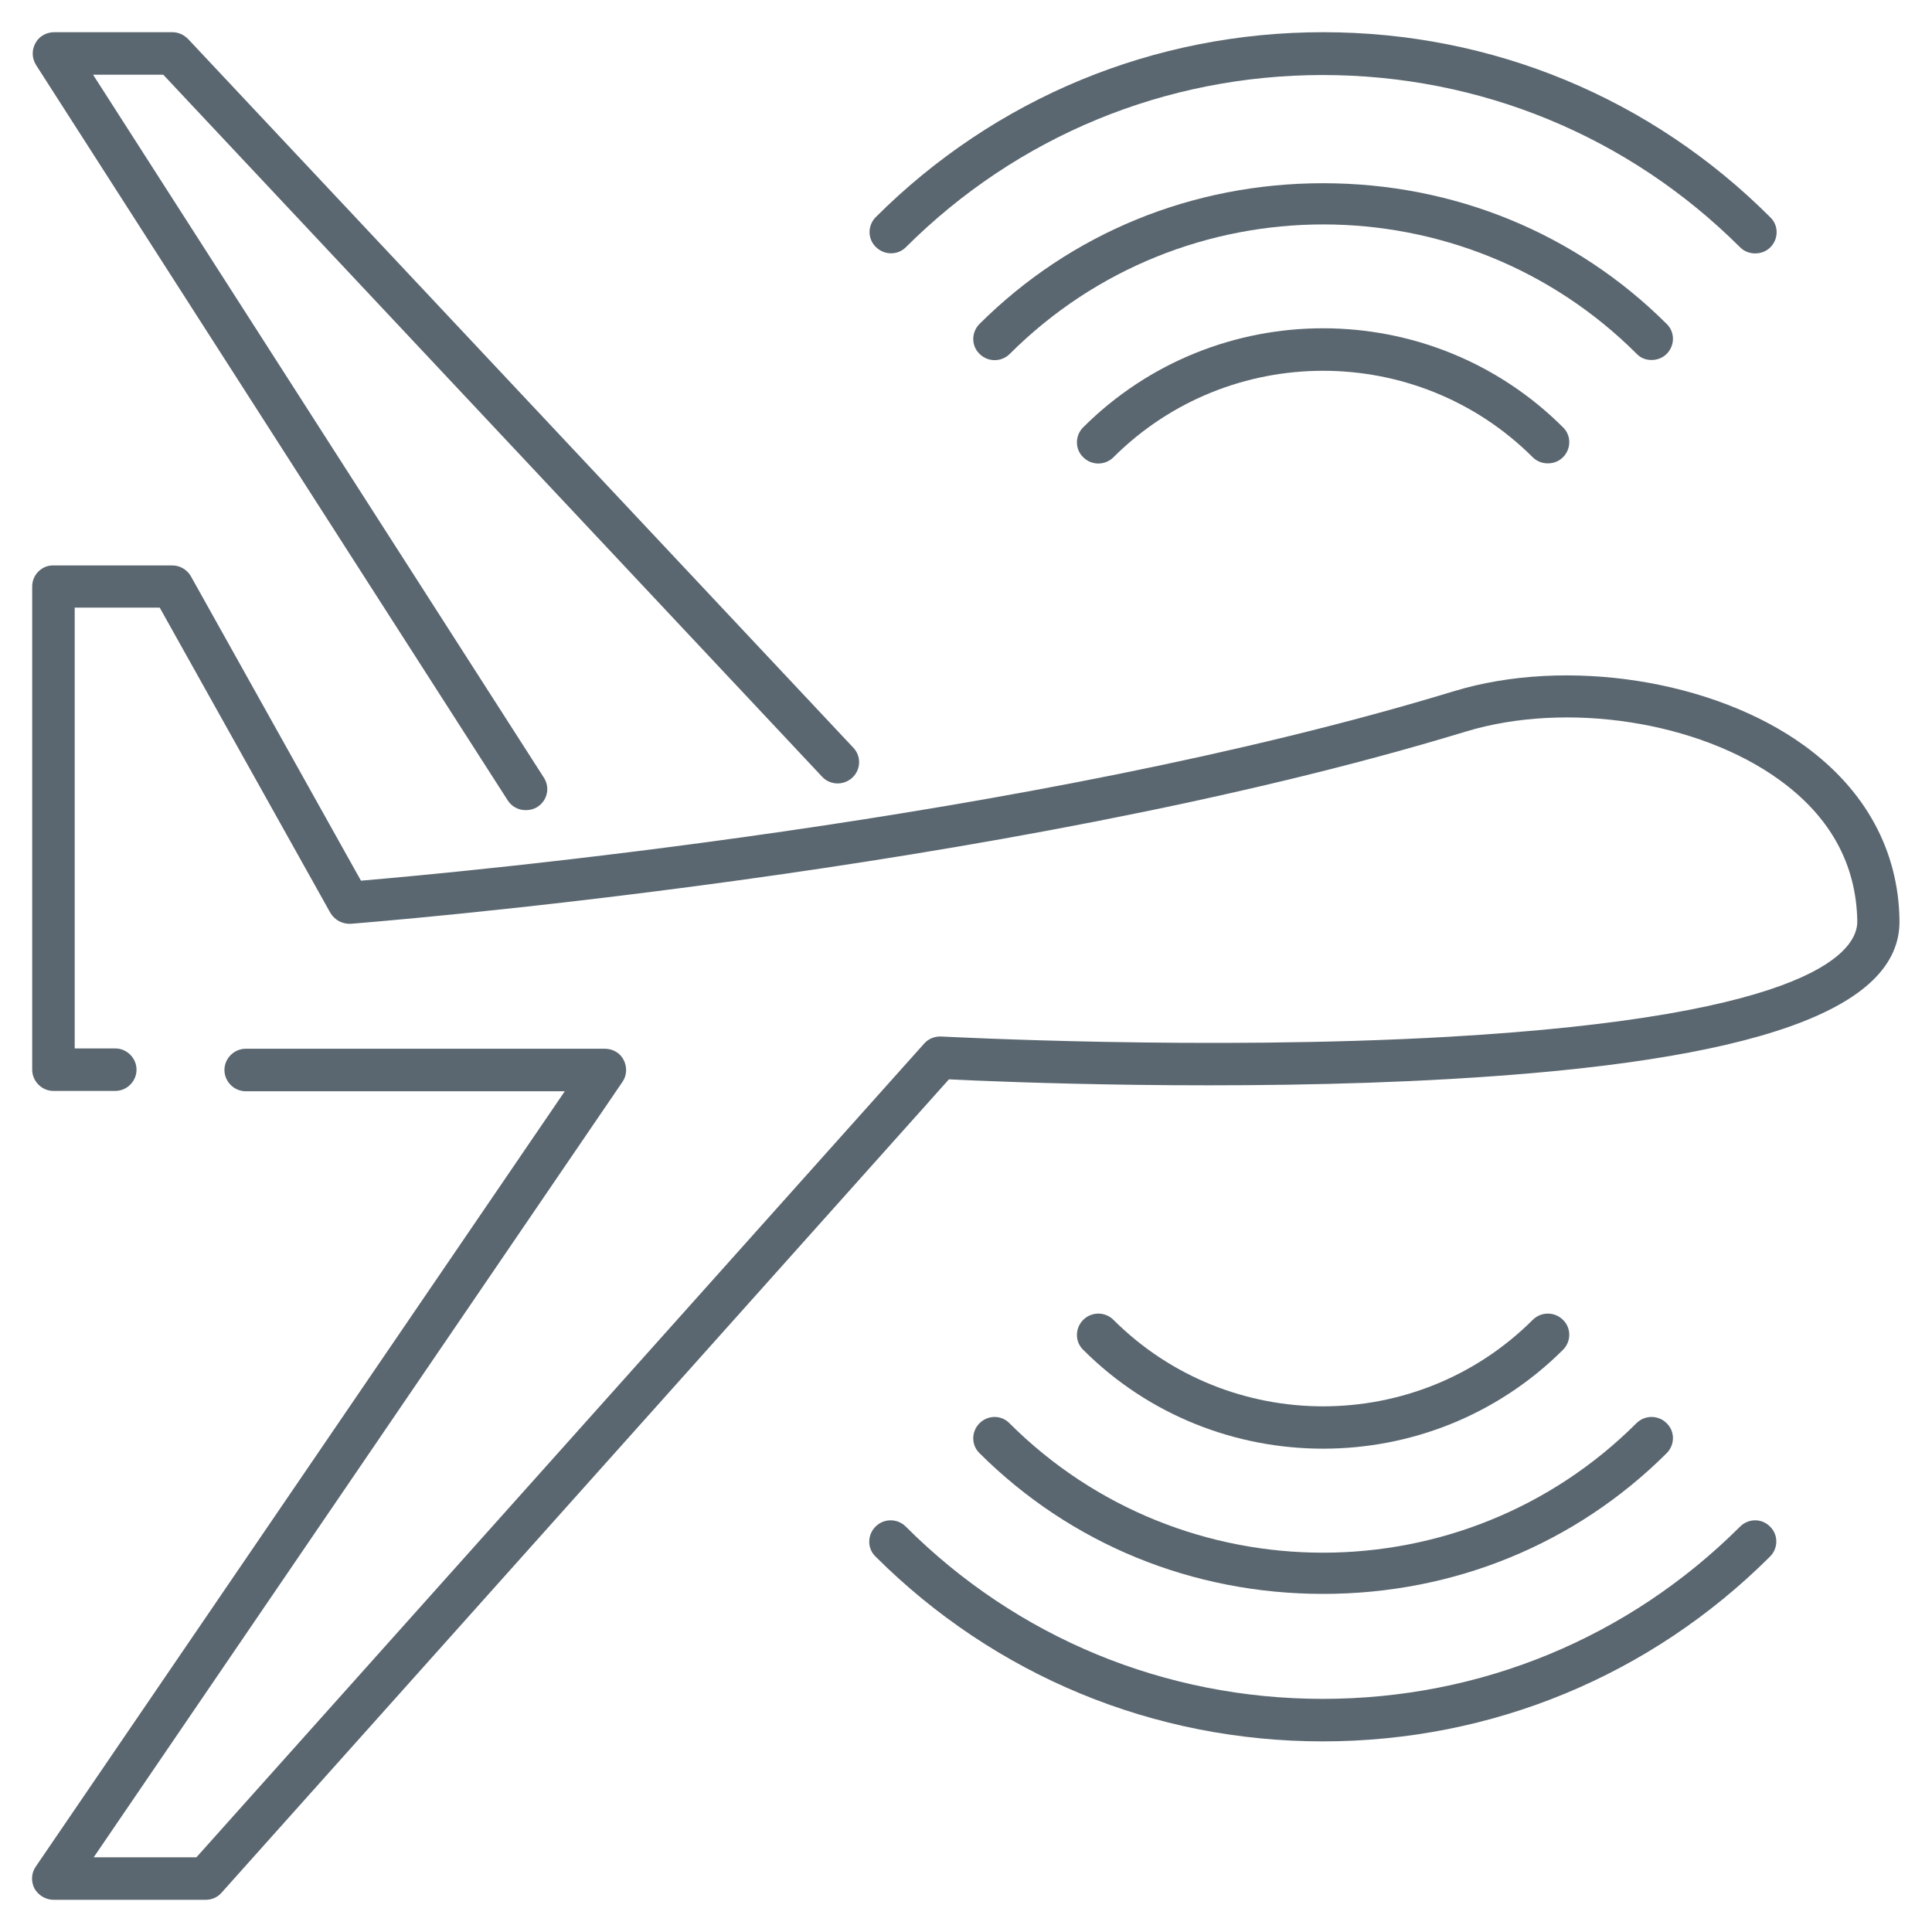
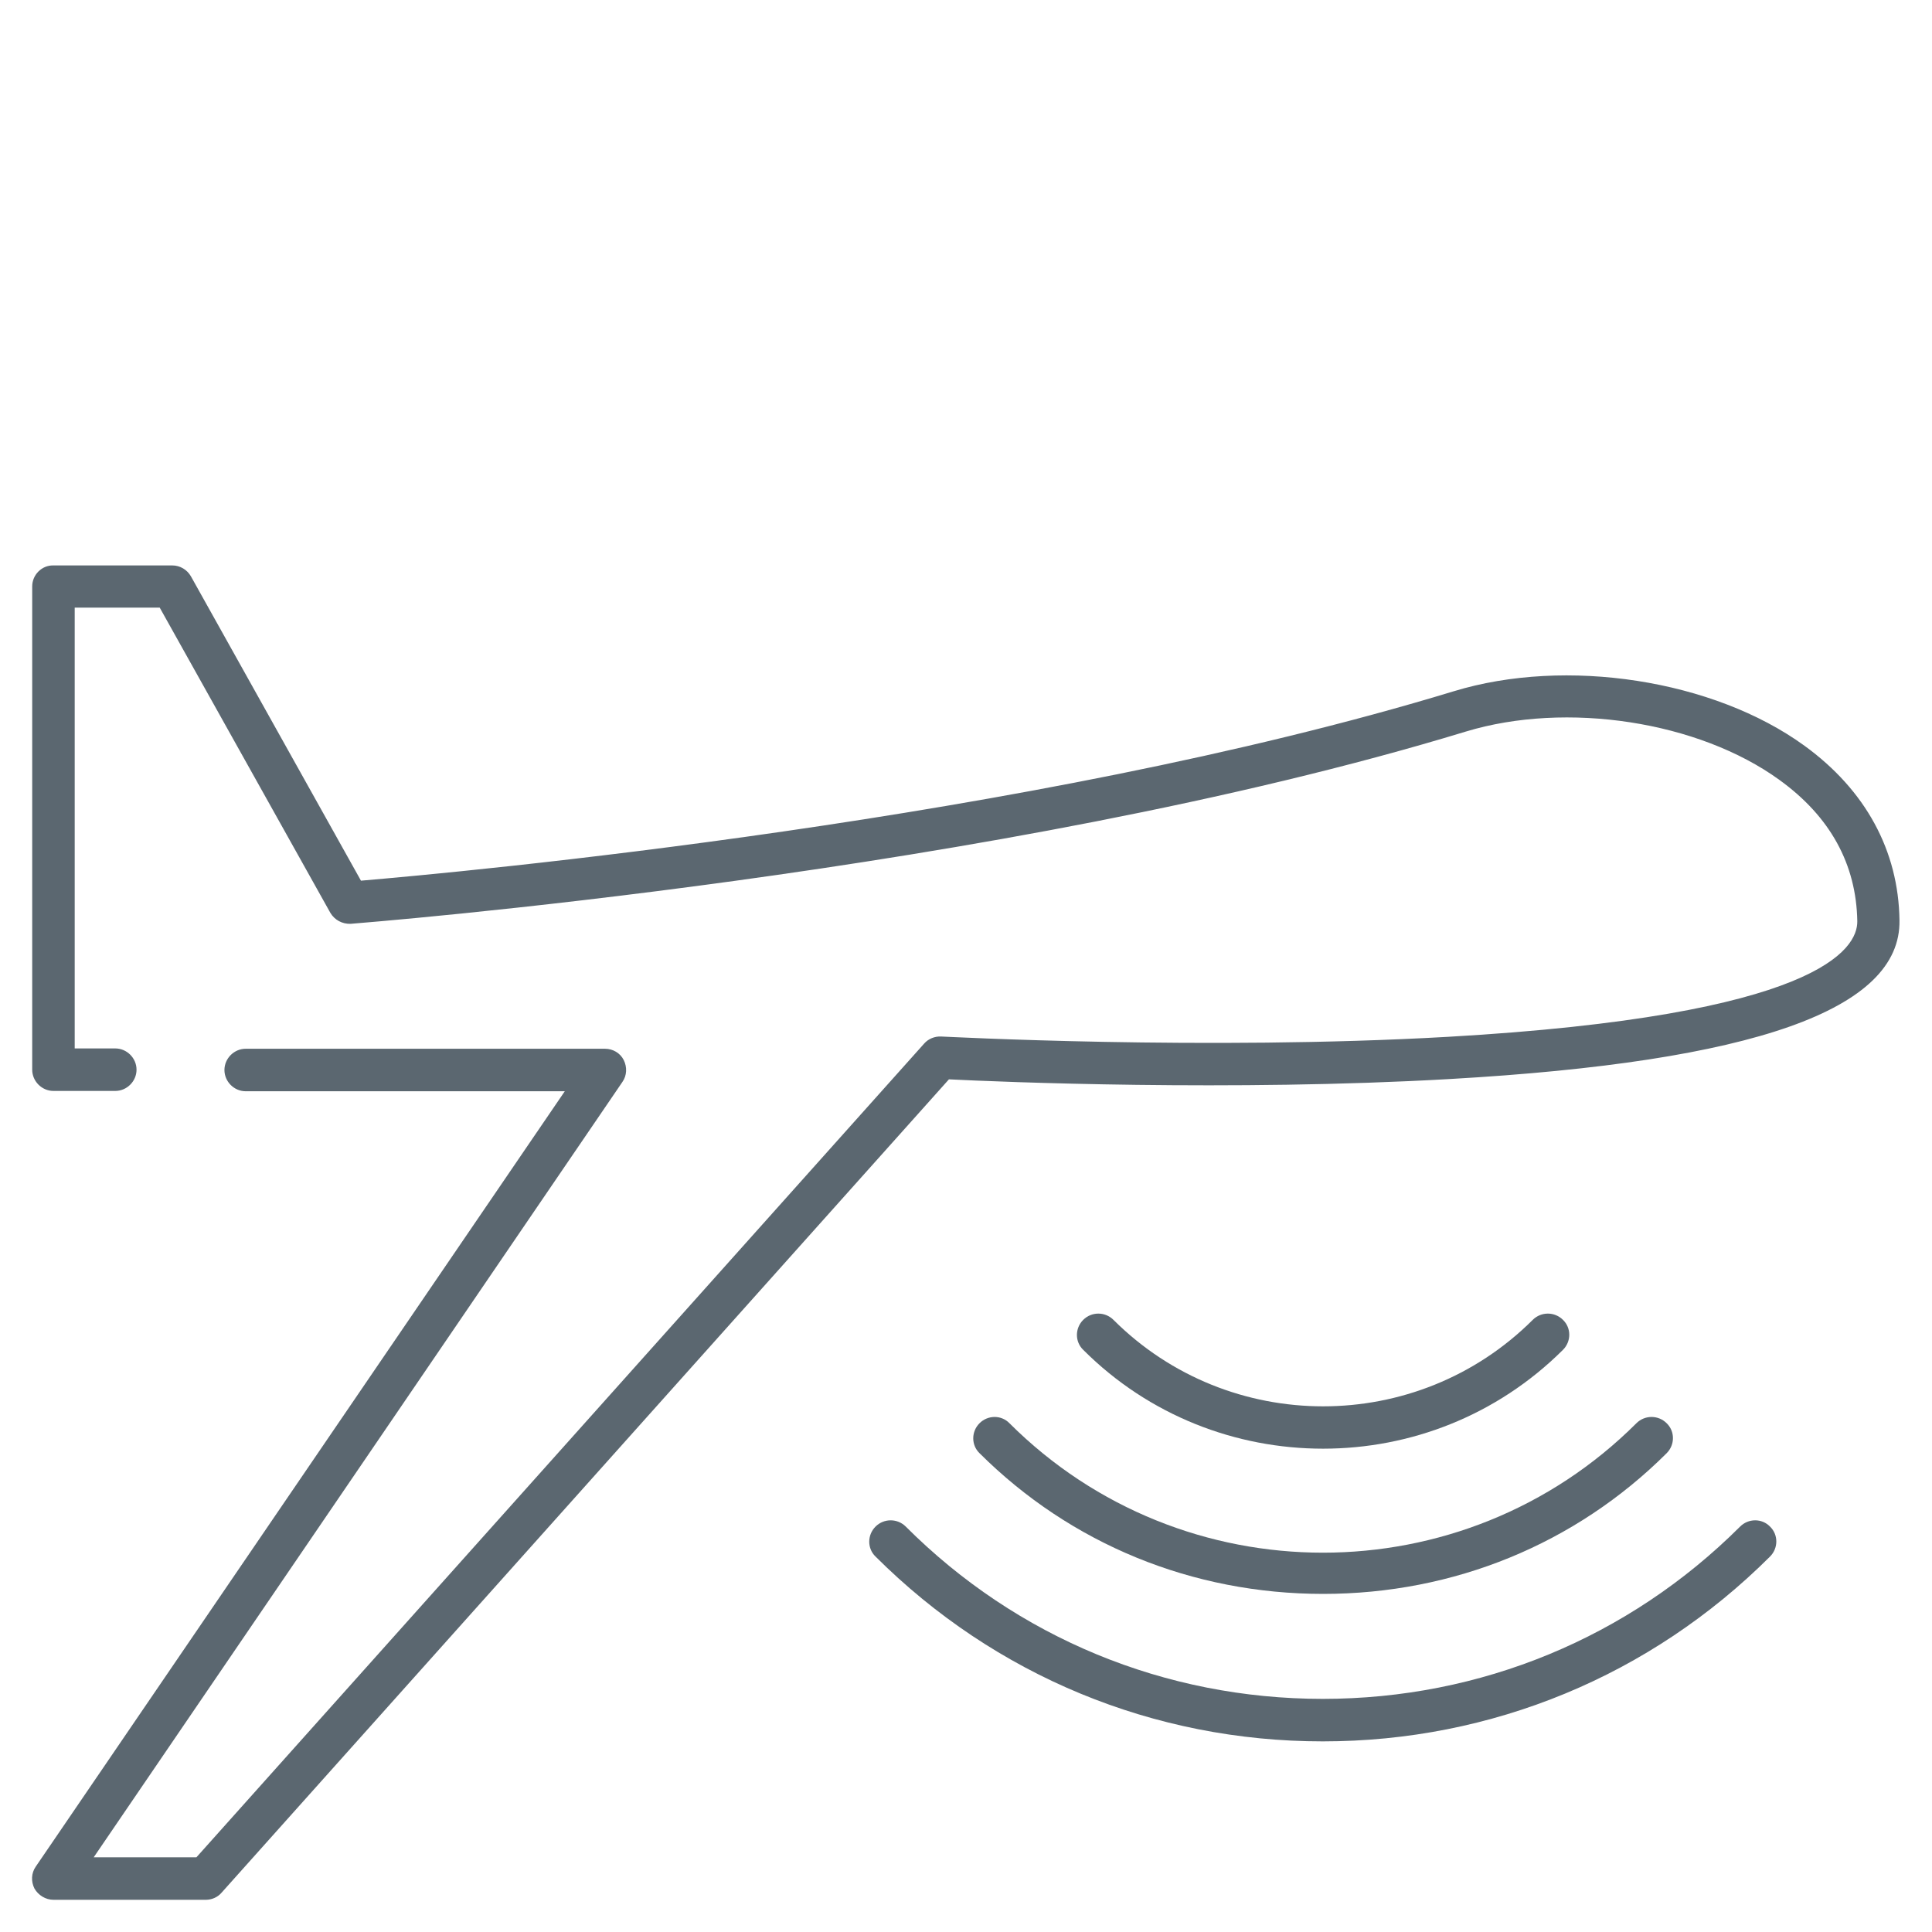
<svg xmlns="http://www.w3.org/2000/svg" version="1.1" x="0px" y="0px" viewBox="0 0 60 60" style="enable-background:new 0 0 60 60;" xml:space="preserve">
  <style type="text/css">
	.st0{fill:#5B6770;}
	.st1{fill:none;}
</style>
  <g id="ICONE_x5F_piccole">
</g>
  <g id="Livello_1">
    <g>
-       <path class="st0" d="M33.64,13.27c-0.26,0.26-0.26,0.68,0,0.93c0.26,0.26,0.68,0.26,0.94,0c3.59-3.58,9.43-3.58,13.02,0    c0.13,0.13,0.3,0.19,0.47,0.19s0.34-0.06,0.47-0.19c0.26-0.26,0.26-0.68,0-0.93C44.43,9.17,37.75,9.17,33.64,13.27z" />
-       <path class="st0" d="M51.29,11.18c0.17,0,0.34-0.06,0.47-0.19c0.26-0.26,0.26-0.68,0-0.93c-2.83-2.82-6.61-4.37-10.67-4.37    s-7.84,1.55-10.67,4.37c-0.26,0.26-0.26,0.68,0,0.93c0.26,0.26,0.68,0.26,0.94,0c5.37-5.36,14.1-5.36,19.47,0    C50.95,11.12,51.12,11.18,51.29,11.18z" />
-       <path class="st0" d="M28.13,7.68c3.46-3.45,8.06-5.35,12.95-5.35s9.5,1.9,12.96,5.35c0.13,0.13,0.3,0.19,0.47,0.19    s0.34-0.06,0.47-0.19c0.26-0.26,0.26-0.68,0-0.93C51.27,3.04,46.34,1,41.09,1S30.91,3.04,27.2,6.74c-0.26,0.26-0.26,0.68,0,0.93    C27.46,7.93,27.88,7.93,28.13,7.68z" />
      <path class="st0" d="M48.54,41.92c0.26-0.26,0.26-0.68,0-0.93c-0.26-0.26-0.68-0.26-0.94,0c-3.59,3.58-9.43,3.58-13.02,0    c-0.26-0.26-0.68-0.26-0.94,0c-0.26,0.26-0.26,0.68,0,0.93c2.05,2.05,4.75,3.07,7.45,3.07C43.79,44.99,46.48,43.97,48.54,41.92z" />
      <path class="st0" d="M30.42,44.2c-0.26,0.26-0.26,0.68,0,0.93c2.83,2.82,6.61,4.37,10.67,4.37s7.84-1.55,10.67-4.37    c0.26-0.26,0.26-0.68,0-0.93c-0.26-0.26-0.68-0.26-0.94,0c-5.37,5.36-14.1,5.36-19.47,0C31.1,43.94,30.68,43.94,30.42,44.2z" />
      <path class="st0" d="M54.04,47.41c-3.46,3.45-8.06,5.35-12.96,5.35s-9.5-1.9-12.95-5.35c-0.26-0.26-0.68-0.26-0.94,0    c-0.26,0.26-0.26,0.68,0,0.93c3.71,3.7,8.64,5.74,13.89,5.74s10.18-2.04,13.89-5.74c0.26-0.26,0.26-0.68,0-0.93    C54.72,47.15,54.3,47.15,54.04,47.41z" />
      <path class="st0" d="M56.04,23.16c-2.82-2.05-7.4-2.76-10.9-1.69c-13.17,4.01-30.98,5.63-33.93,5.88l-5.28-9.45    c-0.12-0.21-0.34-0.34-0.58-0.34H1.66C1.3,17.55,1,17.85,1,18.21v15.01c0,0.36,0.3,0.66,0.66,0.66h1.92c0.36,0,0.66-0.3,0.66-0.66    s-0.3-0.66-0.66-0.66H2.32V18.87h2.64l5.3,9.48c0.13,0.22,0.37,0.35,0.63,0.34c0.2-0.02,20.16-1.56,34.63-5.97    c3.13-0.95,7.23-0.32,9.74,1.5c1.58,1.14,2.39,2.62,2.42,4.39c0.01,0.86-1.2,2.93-12.72,3.59c-7.55,0.43-15.65-0.01-15.73-0.01    c-0.2-0.01-0.4,0.07-0.53,0.22L6.1,57.68H2.91L19.33,33.6c0.14-0.2,0.15-0.46,0.04-0.68c-0.11-0.22-0.34-0.35-0.58-0.35H7.63    c-0.36,0-0.66,0.3-0.66,0.66s0.3,0.66,0.66,0.66h9.91L1.11,57.97c-0.14,0.2-0.15,0.46-0.04,0.68C1.19,58.86,1.42,59,1.66,59h4.73    c0.19,0,0.37-0.08,0.49-0.22l22.59-25.26c1.58,0.08,8.79,0.38,15.56-0.01c9.44-0.54,14.01-2.15,13.96-4.93    C58.96,26.42,57.94,24.54,56.04,23.16z" />
-       <path class="st0" d="M15.77,24.86c0.13,0.2,0.34,0.3,0.56,0.3c0.12,0,0.25-0.03,0.36-0.1c0.31-0.2,0.4-0.6,0.2-0.91L2.89,2.32    h2.18l20.46,21.8c0.25,0.27,0.67,0.28,0.94,0.03c0.27-0.25,0.28-0.67,0.03-0.93L5.84,1.21C5.71,1.08,5.54,1,5.36,1H1.68    C1.44,1,1.21,1.13,1.1,1.34C0.98,1.56,0.99,1.81,1.12,2.02L15.77,24.86z" />
    </g>
  </g>
</svg>